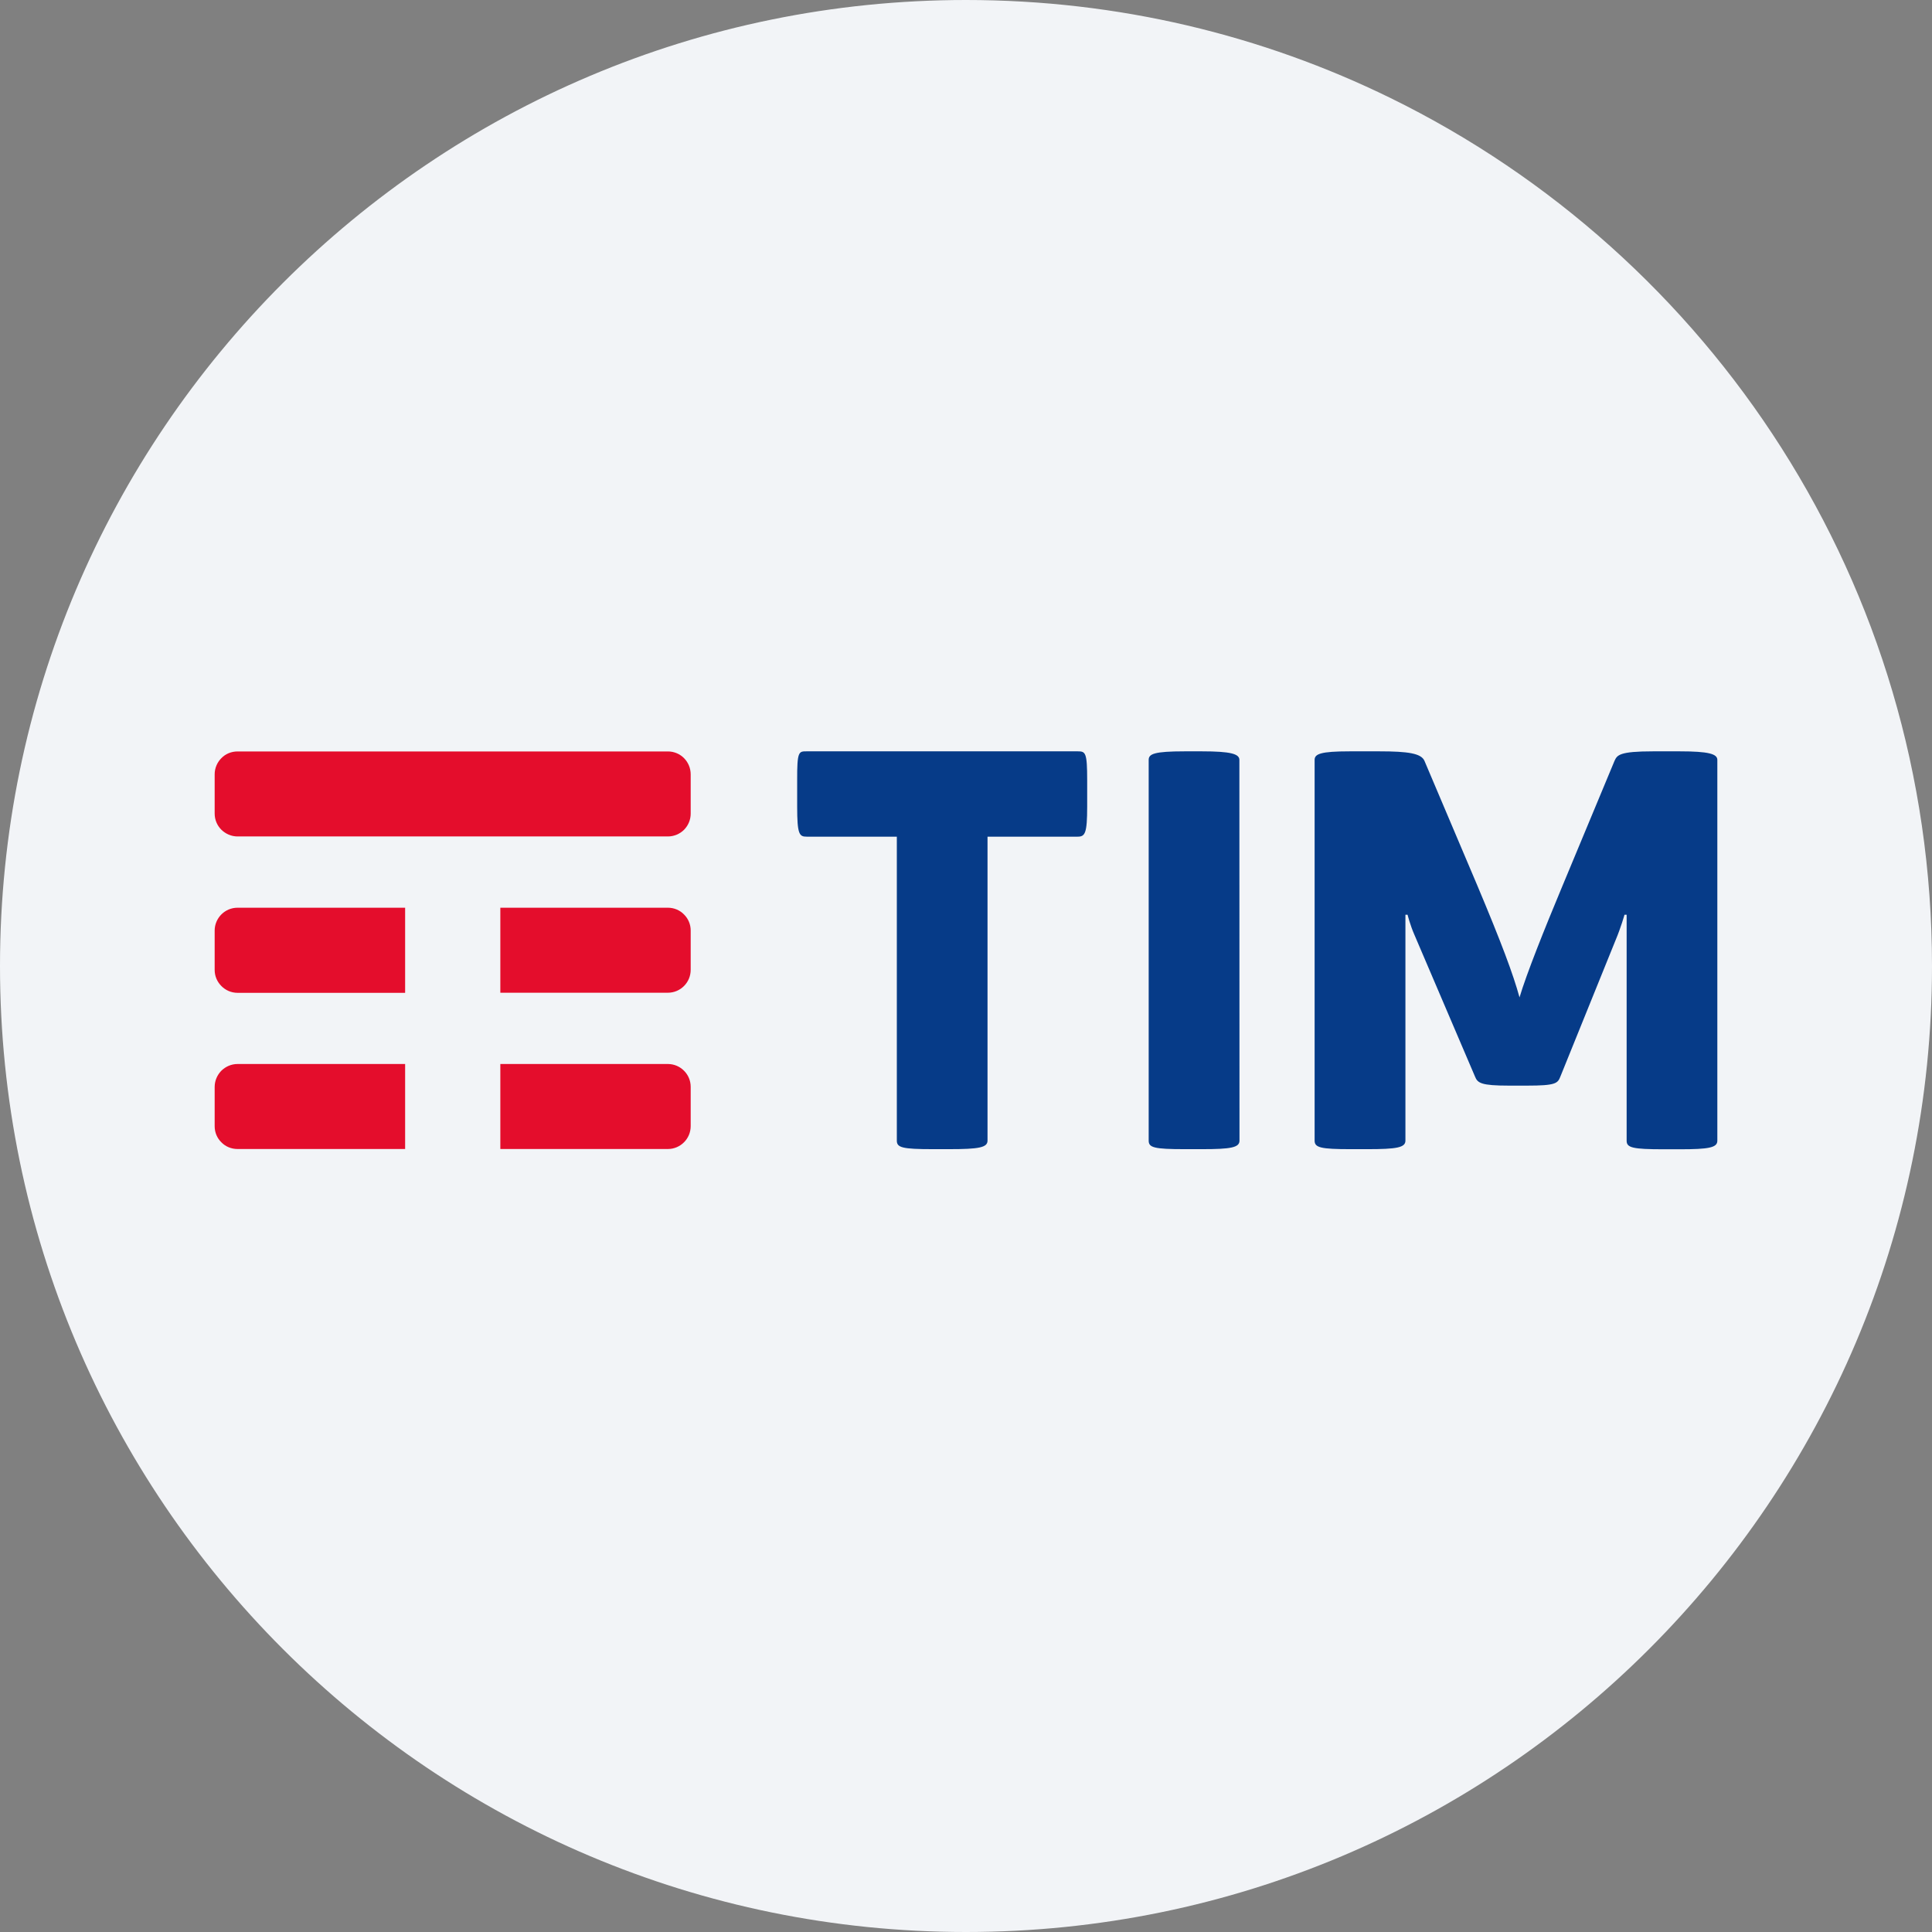
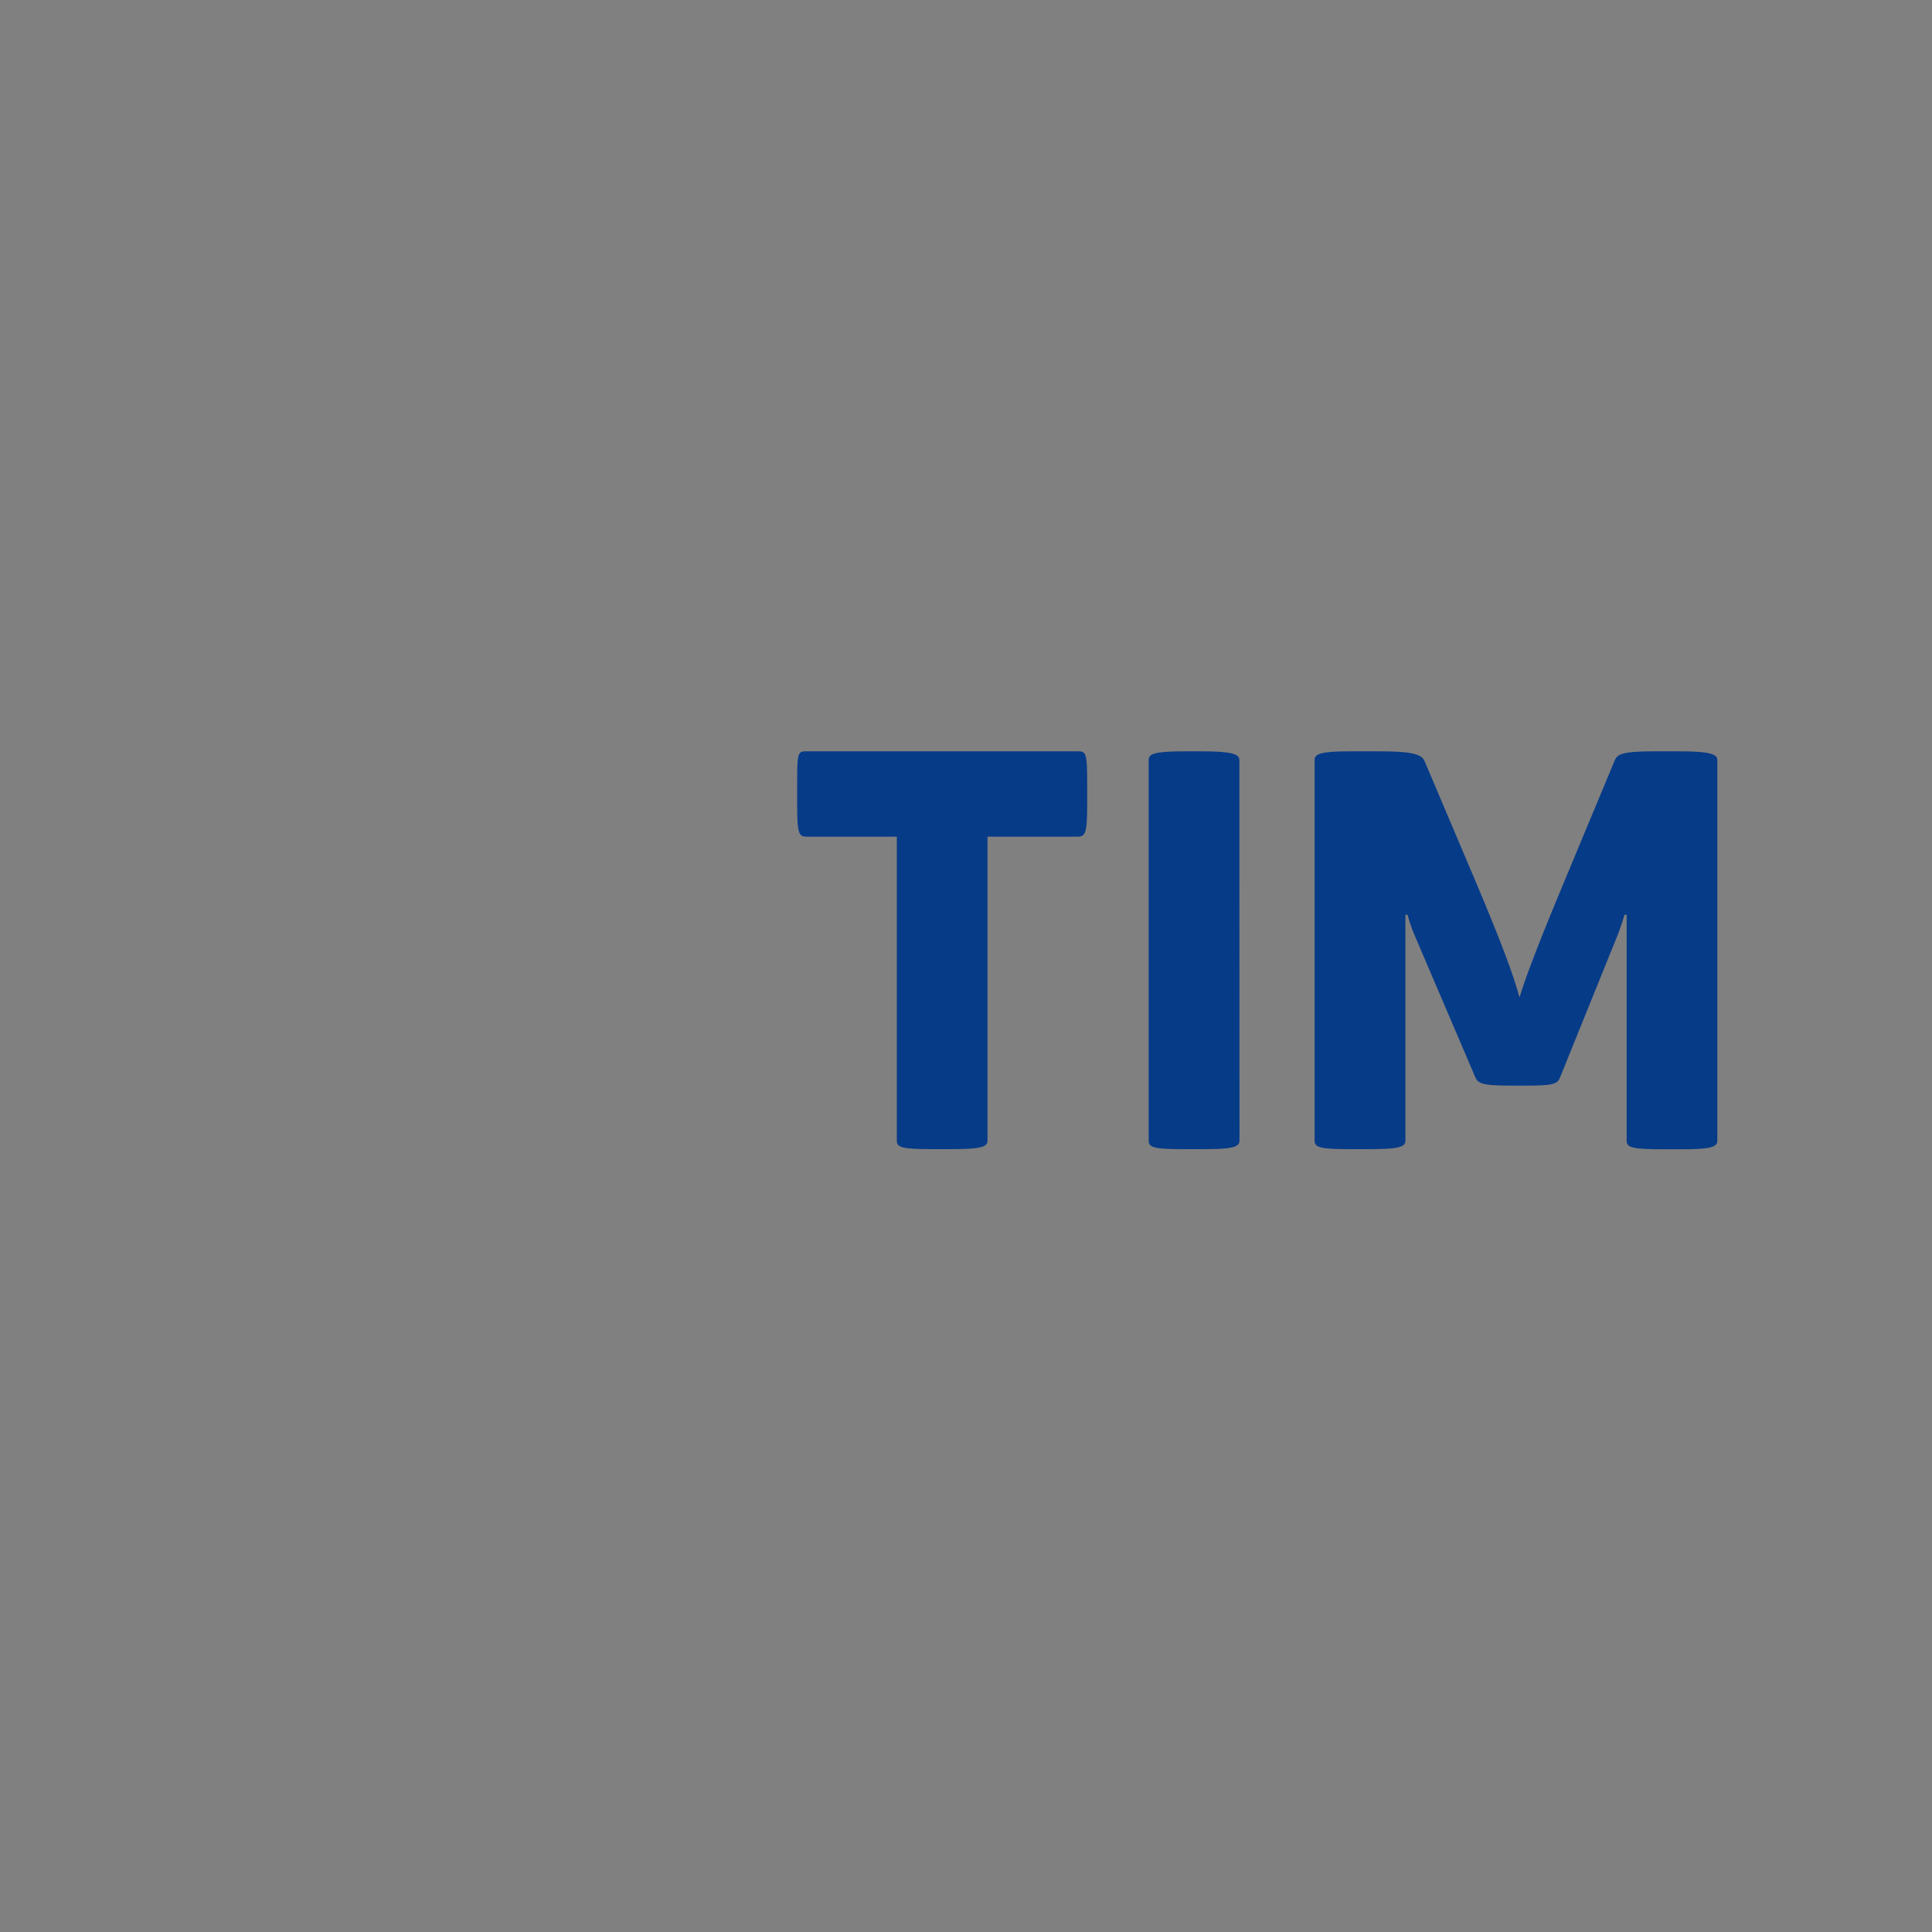
<svg xmlns="http://www.w3.org/2000/svg" height="36" viewBox="0 0 36 36" width="36">
  <rect x="0" y="0" width="36" height="36" fill="#808080" stroke="none" />
  <g fill="none" fill-rule="evenodd">
-     <path d="m18 0c2.837 0 5.52.656 7.907 1.825 5.977 2.927 10.093 9.071 10.093 16.175 0 9.942-8.058 18-18 18-9.941 0-18-8.057-18-18 0-9.941 8.059-18 18-18z" fill="#f2f4f7" fill-rule="nonzero" />
    <g transform="translate(4 14)">
      <path d="m16.08 0c.148 0 .178.019.178.543v.485c0 .503-.04.562-.178.562h-1.679v5.664c0 .129-.159.159-.721.159h-.296c-.574 0-.673-.03-.673-.159v-5.664h-1.679c-.138 0-.178-.04-.178-.562v-.485c-.002-.543.028-.543.176-.543zm3.014.159c0-.11-.157-.159-.7-.159h-.317c-.574 0-.673.049-.673.159v7.095c0 .129.099.159.673.159h.317c.543 0 .702-.03.702-.159zm8.204-.159h-.493c-.632 0-.672.07-.721.178l-.979 2.351c-.326.781-.662 1.621-.791 2.056-.119-.435-.337-1.017-.791-2.096l-.98-2.311c-.059-.14-.306-.178-.839-.178h-.554c-.544 0-.654.049-.654.159v7.095c0 .129.11.159.673.159h.307c.554 0 .712-.03.712-.159v-4.209h.04s.049.197.129.377l1.128 2.639c.048.119.11.168.632.168h.336c.533 0 .573-.041.622-.168l1.028-2.54c.1-.236.167-.476.167-.476h.04v4.211c0 .129.108.159.692.159h.296c.543 0 .702-.03.702-.159v-7.097c0-.11-.159-.159-.702-.159z" fill="#063b88" />
-       <path d="m8.445 1.586h-8.018c-.118 0-.224-.049-.302-.125-.078-.078-.125-.184-.125-.302v-.732c0-.116.049-.224.125-.3.076-.079.184-.125.302-.125h8.018c.118 0 .226.048.302.126.076.077.123.185.123.301v.732c0 .116-.047.222-.123.3-.076.076-.184.125-.302.125zm-4.896 1.328h-3.122c-.118 0-.224.047-.302.125-.076.076-.125.184-.125.3v.734c0 .117.047.222.125.3.076.078.184.127.302.127h3.122zm5.198.127c-.076-.079-.184-.127-.302-.127h-3.122v1.584h3.122c.118 0 .226-.049.302-.127.076-.076.123-.183.123-.301v-.733c0-.114-.047-.22-.123-.296zm0 2.912c-.076-.078-.184-.127-.302-.127h-3.122v1.584h3.122c.118 0 .226-.049.302-.127.076-.076.123-.183.123-.3v-.732c0-.116-.047-.222-.123-.298zm-5.198-.127h-3.122c-.118 0-.224.049-.302.125-.076.078-.125.184-.125.303v.731c0 .119.047.224.125.3.076.079.184.125.302.125h3.122z" fill="#e40d2c" />
    </g>
  </g>
</svg>